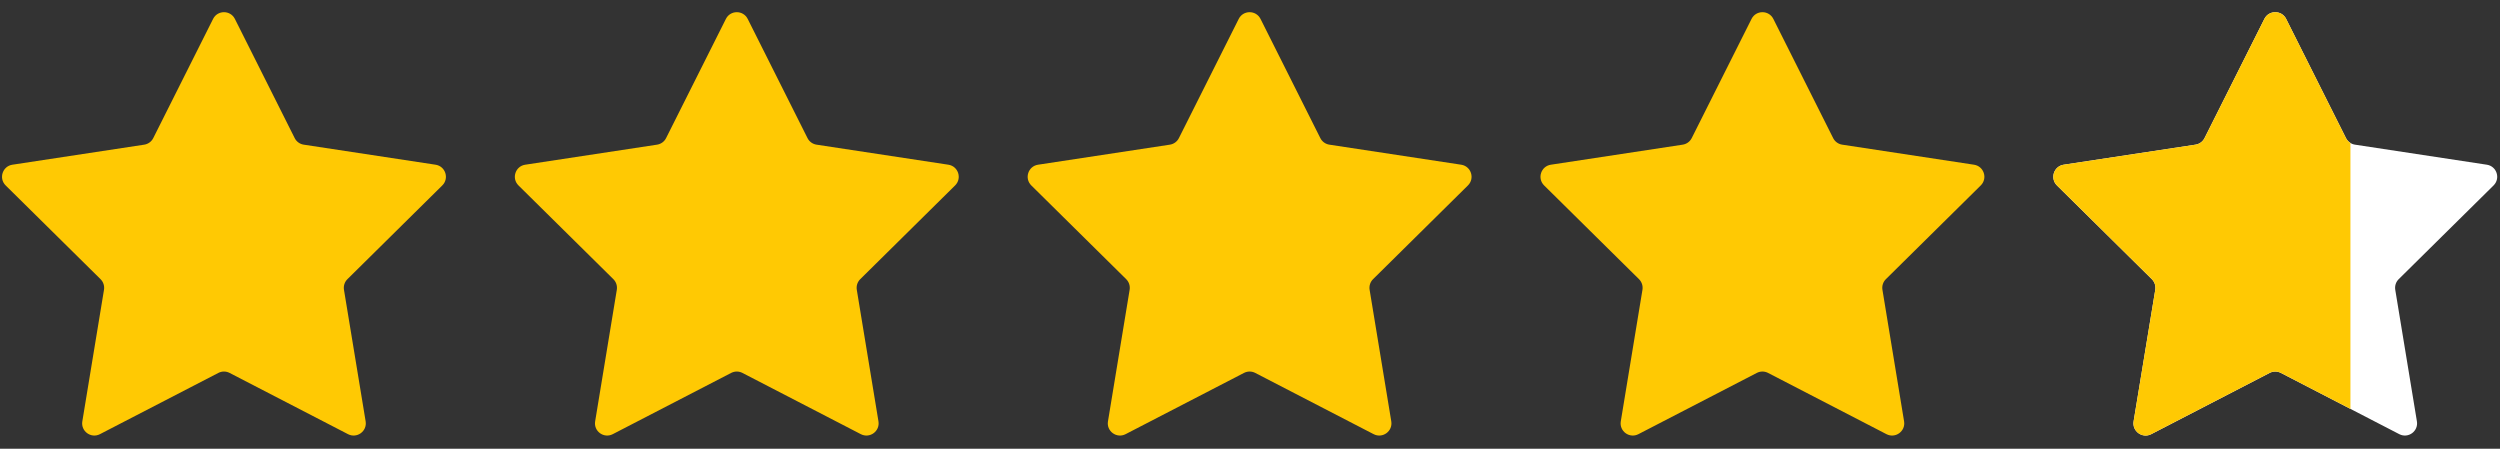
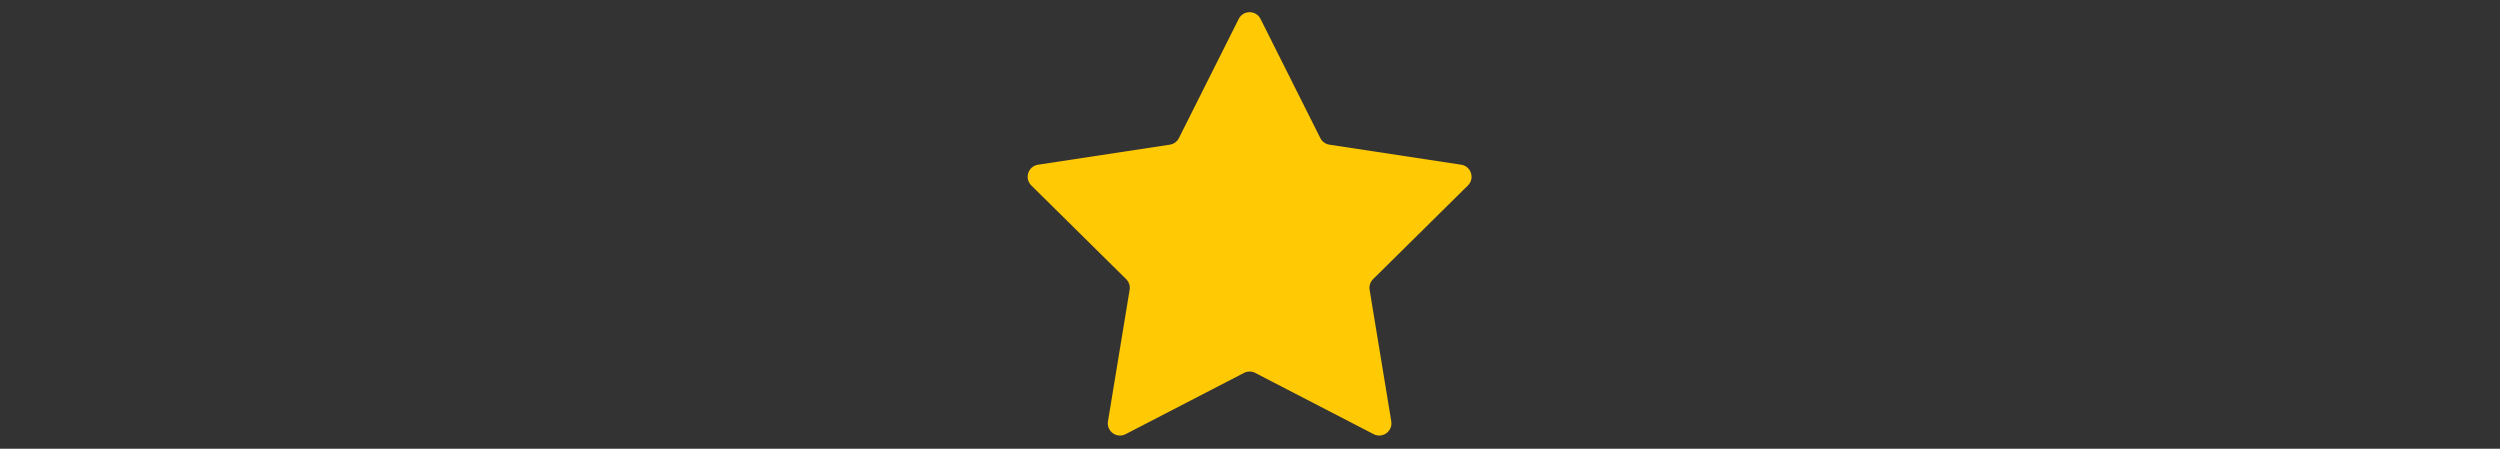
<svg xmlns="http://www.w3.org/2000/svg" width="156" height="28" viewBox="0 0 156 28" fill="none">
  <rect x="0" y="0" width="156" height="28" fill="#333333" stroke="none" />
  <g clip-path="url(#clip0_1679_2038)">
    <path d="M13.297 1.179C13.577 0.621 14.375 0.621 14.656 1.179L18.388 8.616C18.498 8.837 18.709 8.99 18.953 9.027L27.179 10.278C27.797 10.373 28.044 11.131 27.599 11.571L21.68 17.419C21.504 17.592 21.424 17.84 21.464 18.083L22.816 26.293C22.917 26.91 22.272 27.379 21.716 27.092L14.325 23.269C14.106 23.156 13.846 23.156 13.627 23.269L6.236 27.092C5.681 27.379 5.035 26.91 5.137 26.293L6.489 18.083C6.529 17.84 6.448 17.592 6.273 17.419L0.353 11.571C-0.092 11.131 0.155 10.373 0.773 10.278L8.999 9.027C9.243 8.99 9.454 8.837 9.564 8.616L13.297 1.179Z" fill="#FFC903" />
  </g>
  <g clip-path="url(#clip1_1679_2038)">
-     <path d="M45.297 1.179C45.577 0.621 46.375 0.621 46.656 1.179L50.388 8.616C50.498 8.837 50.709 8.99 50.953 9.027L59.179 10.278C59.797 10.373 60.044 11.131 59.599 11.571L53.68 17.419C53.504 17.592 53.424 17.84 53.464 18.083L54.816 26.293C54.917 26.91 54.272 27.379 53.716 27.092L46.325 23.269C46.106 23.156 45.846 23.156 45.627 23.269L38.236 27.092C37.681 27.379 37.035 26.91 37.137 26.293L38.489 18.083C38.529 17.84 38.448 17.592 38.273 17.419L32.353 11.571C31.908 11.131 32.155 10.373 32.773 10.278L40.999 9.027C41.243 8.99 41.454 8.837 41.564 8.616L45.297 1.179Z" fill="#FFC903" />
-   </g>
+     </g>
  <g clip-path="url(#clip2_1679_2038)">
    <path d="M77.297 1.179C77.577 0.621 78.375 0.621 78.656 1.179L82.388 8.616C82.499 8.837 82.709 8.99 82.953 9.027L91.179 10.278C91.797 10.373 92.044 11.131 91.599 11.571L85.68 17.419C85.504 17.592 85.424 17.84 85.464 18.083L86.816 26.293C86.917 26.91 86.272 27.379 85.716 27.092L78.325 23.269C78.106 23.156 77.846 23.156 77.627 23.269L70.236 27.092C69.681 27.379 69.035 26.91 69.137 26.293L70.489 18.083C70.529 17.84 70.448 17.592 70.273 17.419L64.353 11.571C63.908 11.131 64.155 10.373 64.773 10.278L72.999 9.027C73.243 8.99 73.454 8.837 73.564 8.616L77.297 1.179Z" fill="#FFC903" />
  </g>
  <g clip-path="url(#clip3_1679_2038)">
    <path d="M109.297 1.179C109.577 0.621 110.375 0.621 110.656 1.179L114.388 8.616C114.499 8.837 114.709 8.99 114.953 9.027L123.179 10.278C123.798 10.373 124.044 11.131 123.599 11.571L117.68 17.419C117.504 17.592 117.424 17.84 117.464 18.083L118.815 26.293C118.917 26.91 118.272 27.379 117.716 27.092L110.325 23.269C110.106 23.156 109.846 23.156 109.627 23.269L102.236 27.092C101.681 27.379 101.035 26.91 101.137 26.293L102.489 18.083C102.529 17.84 102.448 17.592 102.273 17.419L96.353 11.571C95.908 11.131 96.155 10.373 96.773 10.278L104.999 9.027C105.243 8.99 105.454 8.837 105.564 8.616L109.297 1.179Z" fill="#FFC903" />
  </g>
  <g clip-path="url(#clip4_1679_2038)">
    <path d="M141.297 1.179C141.577 0.621 142.375 0.621 142.656 1.179L146.388 8.616C146.499 8.837 146.709 8.99 146.953 9.027L155.179 10.278C155.798 10.373 156.044 11.131 155.599 11.571L149.68 17.419C149.504 17.592 149.424 17.84 149.464 18.083L150.815 26.293C150.917 26.91 150.272 27.379 149.716 27.092L142.325 23.269C142.106 23.156 141.846 23.156 141.627 23.269L134.236 27.092C133.681 27.379 133.035 26.91 133.137 26.293L134.489 18.083C134.529 17.84 134.448 17.592 134.273 17.419L128.353 11.571C127.908 11.131 128.155 10.373 128.773 10.278L136.999 9.027C137.243 8.99 137.454 8.837 137.564 8.616L141.297 1.179Z" fill="white" />
-     <path fill-rule="evenodd" clip-rule="evenodd" d="M146.667 8.921C146.549 8.848 146.452 8.744 146.388 8.616L142.656 1.179C142.375 0.621 141.577 0.621 141.297 1.179L137.564 8.616C137.454 8.837 137.243 8.99 136.999 9.027L128.773 10.278C128.155 10.373 127.908 11.131 128.353 11.571L134.273 17.419C134.448 17.592 134.529 17.84 134.489 18.083L133.137 26.293C133.035 26.91 133.681 27.379 134.236 27.092L141.627 23.269C141.846 23.156 142.106 23.156 142.325 23.269L146.667 25.515V8.921Z" fill="#FFC903" />
  </g>
  <defs>
    <clipPath id="clip0_1679_2038">
-       <rect width="28" height="28" fill="white" />
-     </clipPath>
+       </clipPath>
    <clipPath id="clip1_1679_2038">
      <rect width="28" height="28" fill="white" transform="translate(32)" />
    </clipPath>
    <clipPath id="clip2_1679_2038">
      <rect width="28" height="28" fill="white" transform="translate(64)" />
    </clipPath>
    <clipPath id="clip3_1679_2038">
-       <rect width="28" height="28" fill="white" transform="translate(96)" />
-     </clipPath>
+       </clipPath>
    <clipPath id="clip4_1679_2038">
-       <rect width="28" height="28" fill="white" transform="translate(128)" />
-     </clipPath>
+       </clipPath>
  </defs>
</svg>